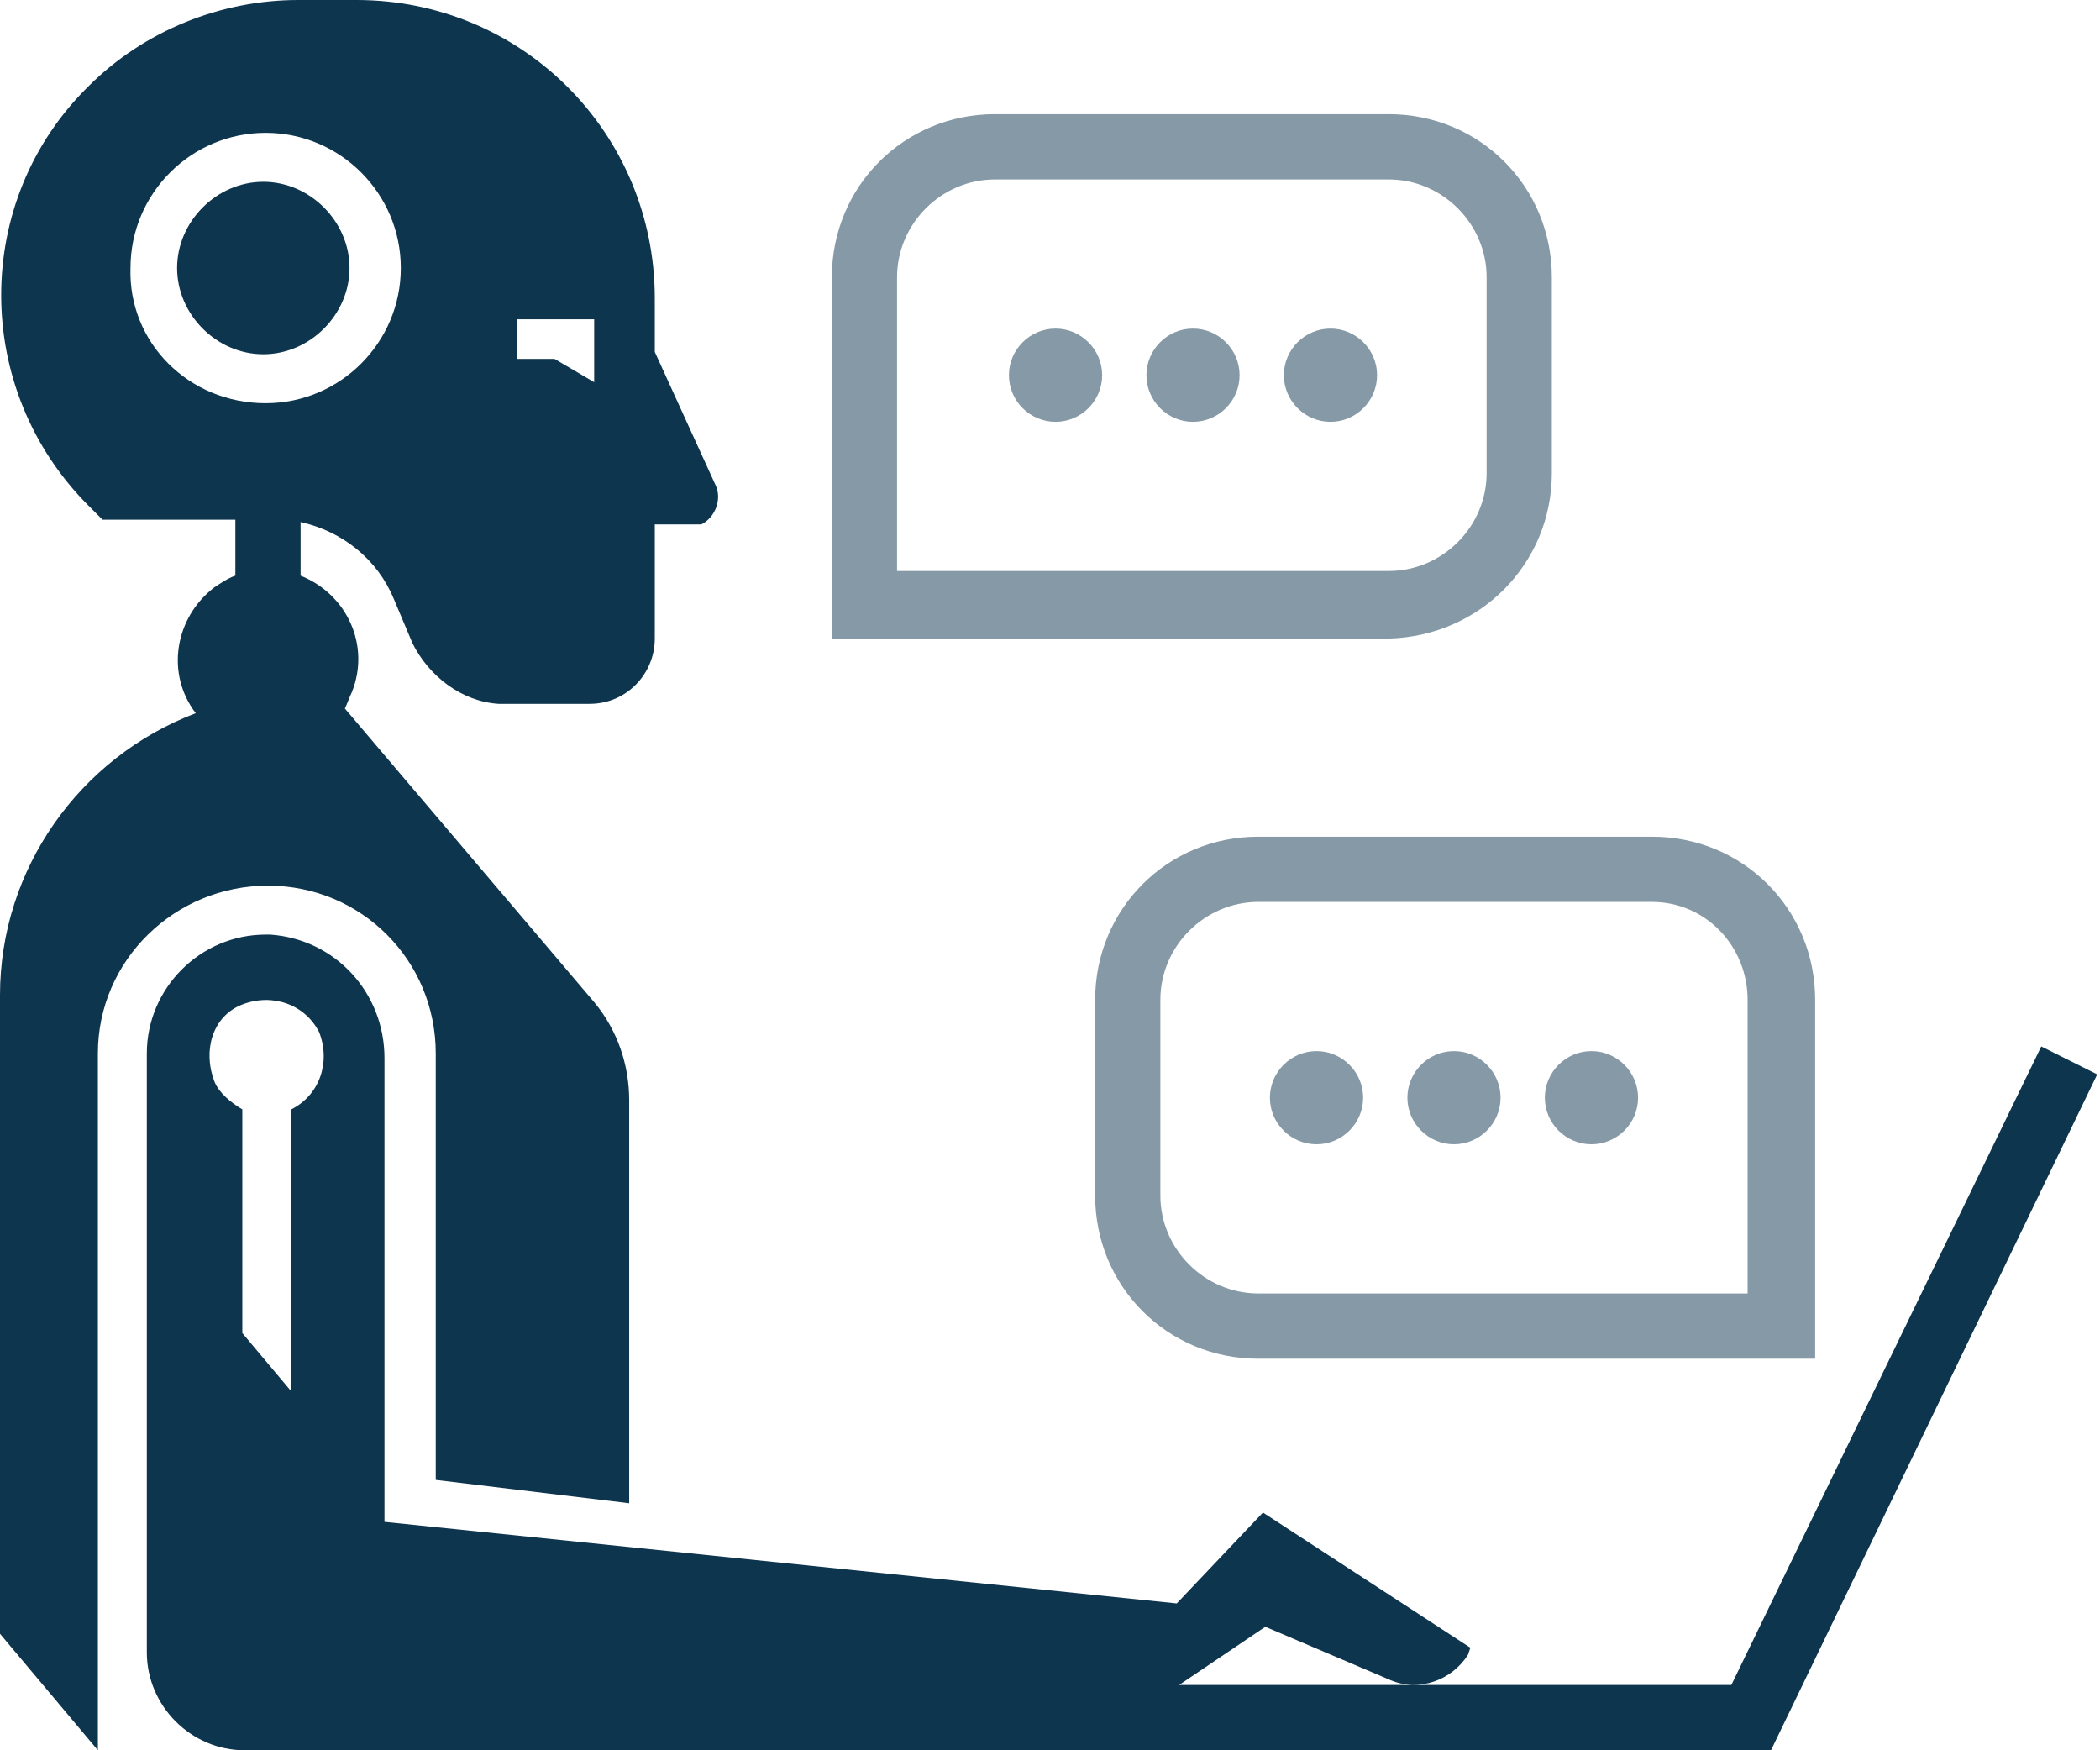
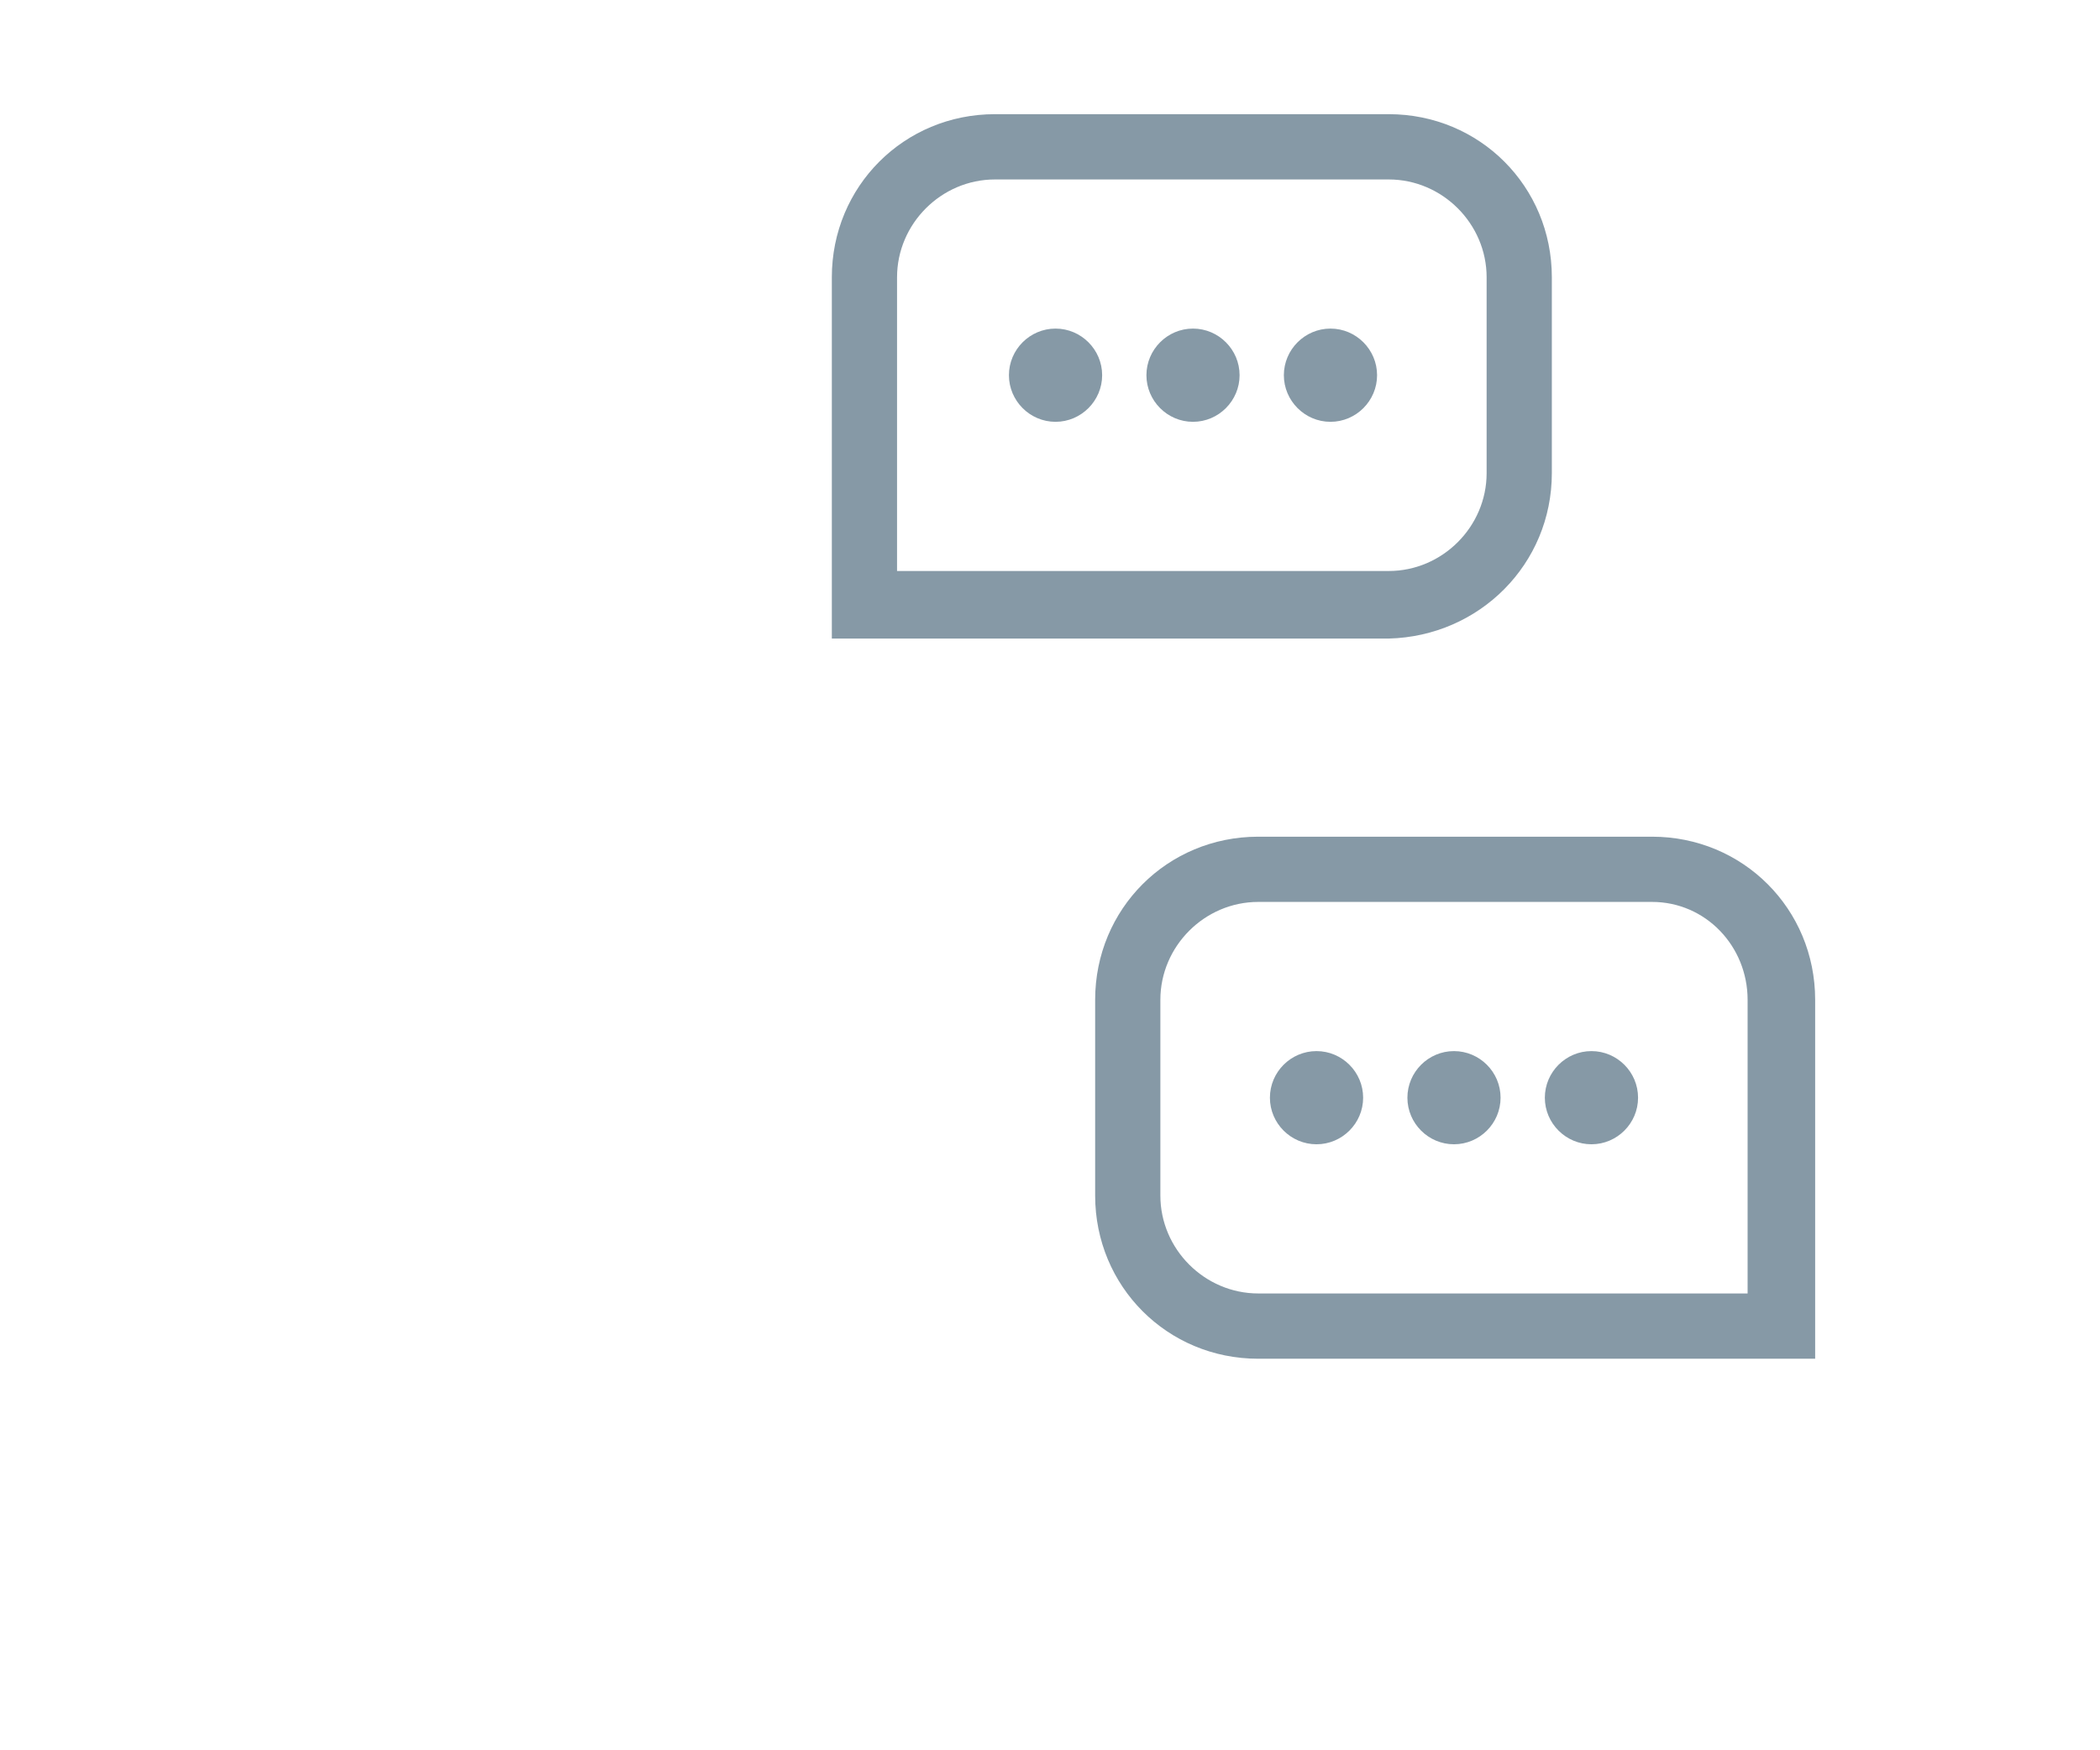
<svg xmlns="http://www.w3.org/2000/svg" width="36" height="30" viewBox="0 0 36 30" fill="none">
-   <path d="M5.992 4.594C5.992 5.393 5.313 6.072 4.514 6.072C3.715 6.072 3.036 5.393 3.036 4.594C3.036 3.795 3.715 3.116 4.514 3.116C5.313 3.116 5.992 3.795 5.992 4.594ZM1.678 18.056V30L0 28.003V17.057C0 14.9 1.358 12.983 3.356 12.224C2.836 11.545 2.996 10.586 3.675 10.067C3.795 9.987 3.915 9.907 4.035 9.867V8.908H1.758C1.678 8.828 1.598 8.748 1.518 8.668C-0.479 6.671 -0.479 3.435 1.518 1.478C2.477 0.519 3.795 0 5.113 0H6.112C8.948 0 11.225 2.277 11.225 5.113V6.032L12.264 8.309C12.383 8.549 12.264 8.868 12.024 8.988C11.944 8.988 11.864 8.988 11.784 8.988H11.225C11.225 9.747 11.225 10.426 11.225 10.945C11.225 11.545 10.746 12.064 10.107 12.064H8.549C7.909 12.024 7.35 11.585 7.071 11.025L6.751 10.266C6.471 9.587 5.872 9.108 5.153 8.948V9.867C5.952 10.186 6.352 11.065 6.032 11.864C5.992 11.944 5.952 12.064 5.912 12.144L10.186 17.177C10.586 17.657 10.786 18.256 10.786 18.855V25.766L7.47 25.366V18.056C7.47 16.458 6.192 15.18 4.594 15.18C2.996 15.18 1.678 16.458 1.678 18.056ZM8.868 6.152H9.507L10.186 6.551V5.473H8.868V6.152ZM4.554 6.911C5.832 6.911 6.871 5.872 6.871 4.594C6.871 3.316 5.832 2.277 4.554 2.277C3.276 2.277 2.237 3.316 2.237 4.594C2.197 5.872 3.236 6.911 4.554 6.911ZM35.952 18.415L30.36 30H4.194C3.276 30 2.517 29.241 2.517 28.322V18.056C2.517 16.937 3.435 16.019 4.554 16.019C4.594 16.019 4.634 16.019 4.634 16.019C5.752 16.099 6.591 17.017 6.591 18.136V26.085L20.173 27.483L21.651 25.925L25.206 28.242L25.166 28.362C24.887 28.802 24.328 29.001 23.848 28.802L21.691 27.883L20.213 28.881H29.68L34.993 17.936L35.952 18.415ZM4.993 23.848V19.015C5.473 18.775 5.672 18.216 5.473 17.696C5.233 17.217 4.674 17.017 4.154 17.217C3.635 17.417 3.475 18.016 3.675 18.535C3.755 18.735 3.955 18.895 4.154 19.015V22.849L4.993 23.848Z" fill="#0e354e" />
  <path opacity="0.5" d="M26.603 8.109V4.753C26.603 3.195 25.365 1.957 23.807 1.957H17.056C15.498 1.957 14.26 3.195 14.26 4.753V10.945H23.807C25.365 10.905 26.603 9.667 26.603 8.109ZM15.378 4.753C15.378 3.835 16.137 3.076 17.056 3.076H23.807C24.726 3.076 25.485 3.835 25.485 4.753V8.109C25.485 9.028 24.726 9.787 23.807 9.787H15.378V4.753ZM22.009 6.431C22.009 6.87 22.369 7.23 22.808 7.23C23.248 7.23 23.607 6.87 23.607 6.431C23.607 5.992 23.248 5.632 22.808 5.632C22.369 5.632 22.009 5.992 22.009 6.431ZM19.653 6.431C19.653 6.87 20.012 7.23 20.451 7.23C20.891 7.23 21.25 6.87 21.25 6.431C21.25 5.992 20.891 5.632 20.451 5.632C20.012 5.632 19.653 5.992 19.653 6.431ZM17.296 6.431C17.296 6.87 17.655 7.23 18.095 7.23C18.534 7.23 18.894 6.87 18.894 6.431C18.894 5.992 18.534 5.632 18.095 5.632C17.655 5.632 17.296 5.992 17.296 6.431ZM31.117 17.137C31.117 15.579 29.879 14.341 28.321 14.341H21.57C20.012 14.341 18.774 15.579 18.774 17.137V20.492C18.774 22.05 20.012 23.289 21.57 23.289H31.117V17.137ZM28.321 15.459C29.24 15.459 29.959 16.218 29.959 17.137V22.17H21.57C20.651 22.17 19.892 21.411 19.892 20.492V17.137C19.892 16.218 20.651 15.459 21.57 15.459H28.321ZM22.569 18.016C22.129 18.016 21.77 18.375 21.77 18.815C21.77 19.254 22.129 19.613 22.569 19.613C23.008 19.613 23.368 19.254 23.368 18.815C23.368 18.375 23.008 18.016 22.569 18.016ZM24.925 18.016C24.486 18.016 24.127 18.375 24.127 18.815C24.127 19.254 24.486 19.613 24.925 19.613C25.365 19.613 25.724 19.254 25.724 18.815C25.724 18.375 25.365 18.016 24.925 18.016ZM27.282 18.016C26.843 18.016 26.483 18.375 26.483 18.815C26.483 19.254 26.843 19.613 27.282 19.613C27.722 19.613 28.081 19.254 28.081 18.815C28.081 18.375 27.722 18.016 27.282 18.016Z" fill="#0e354e" />
</svg>